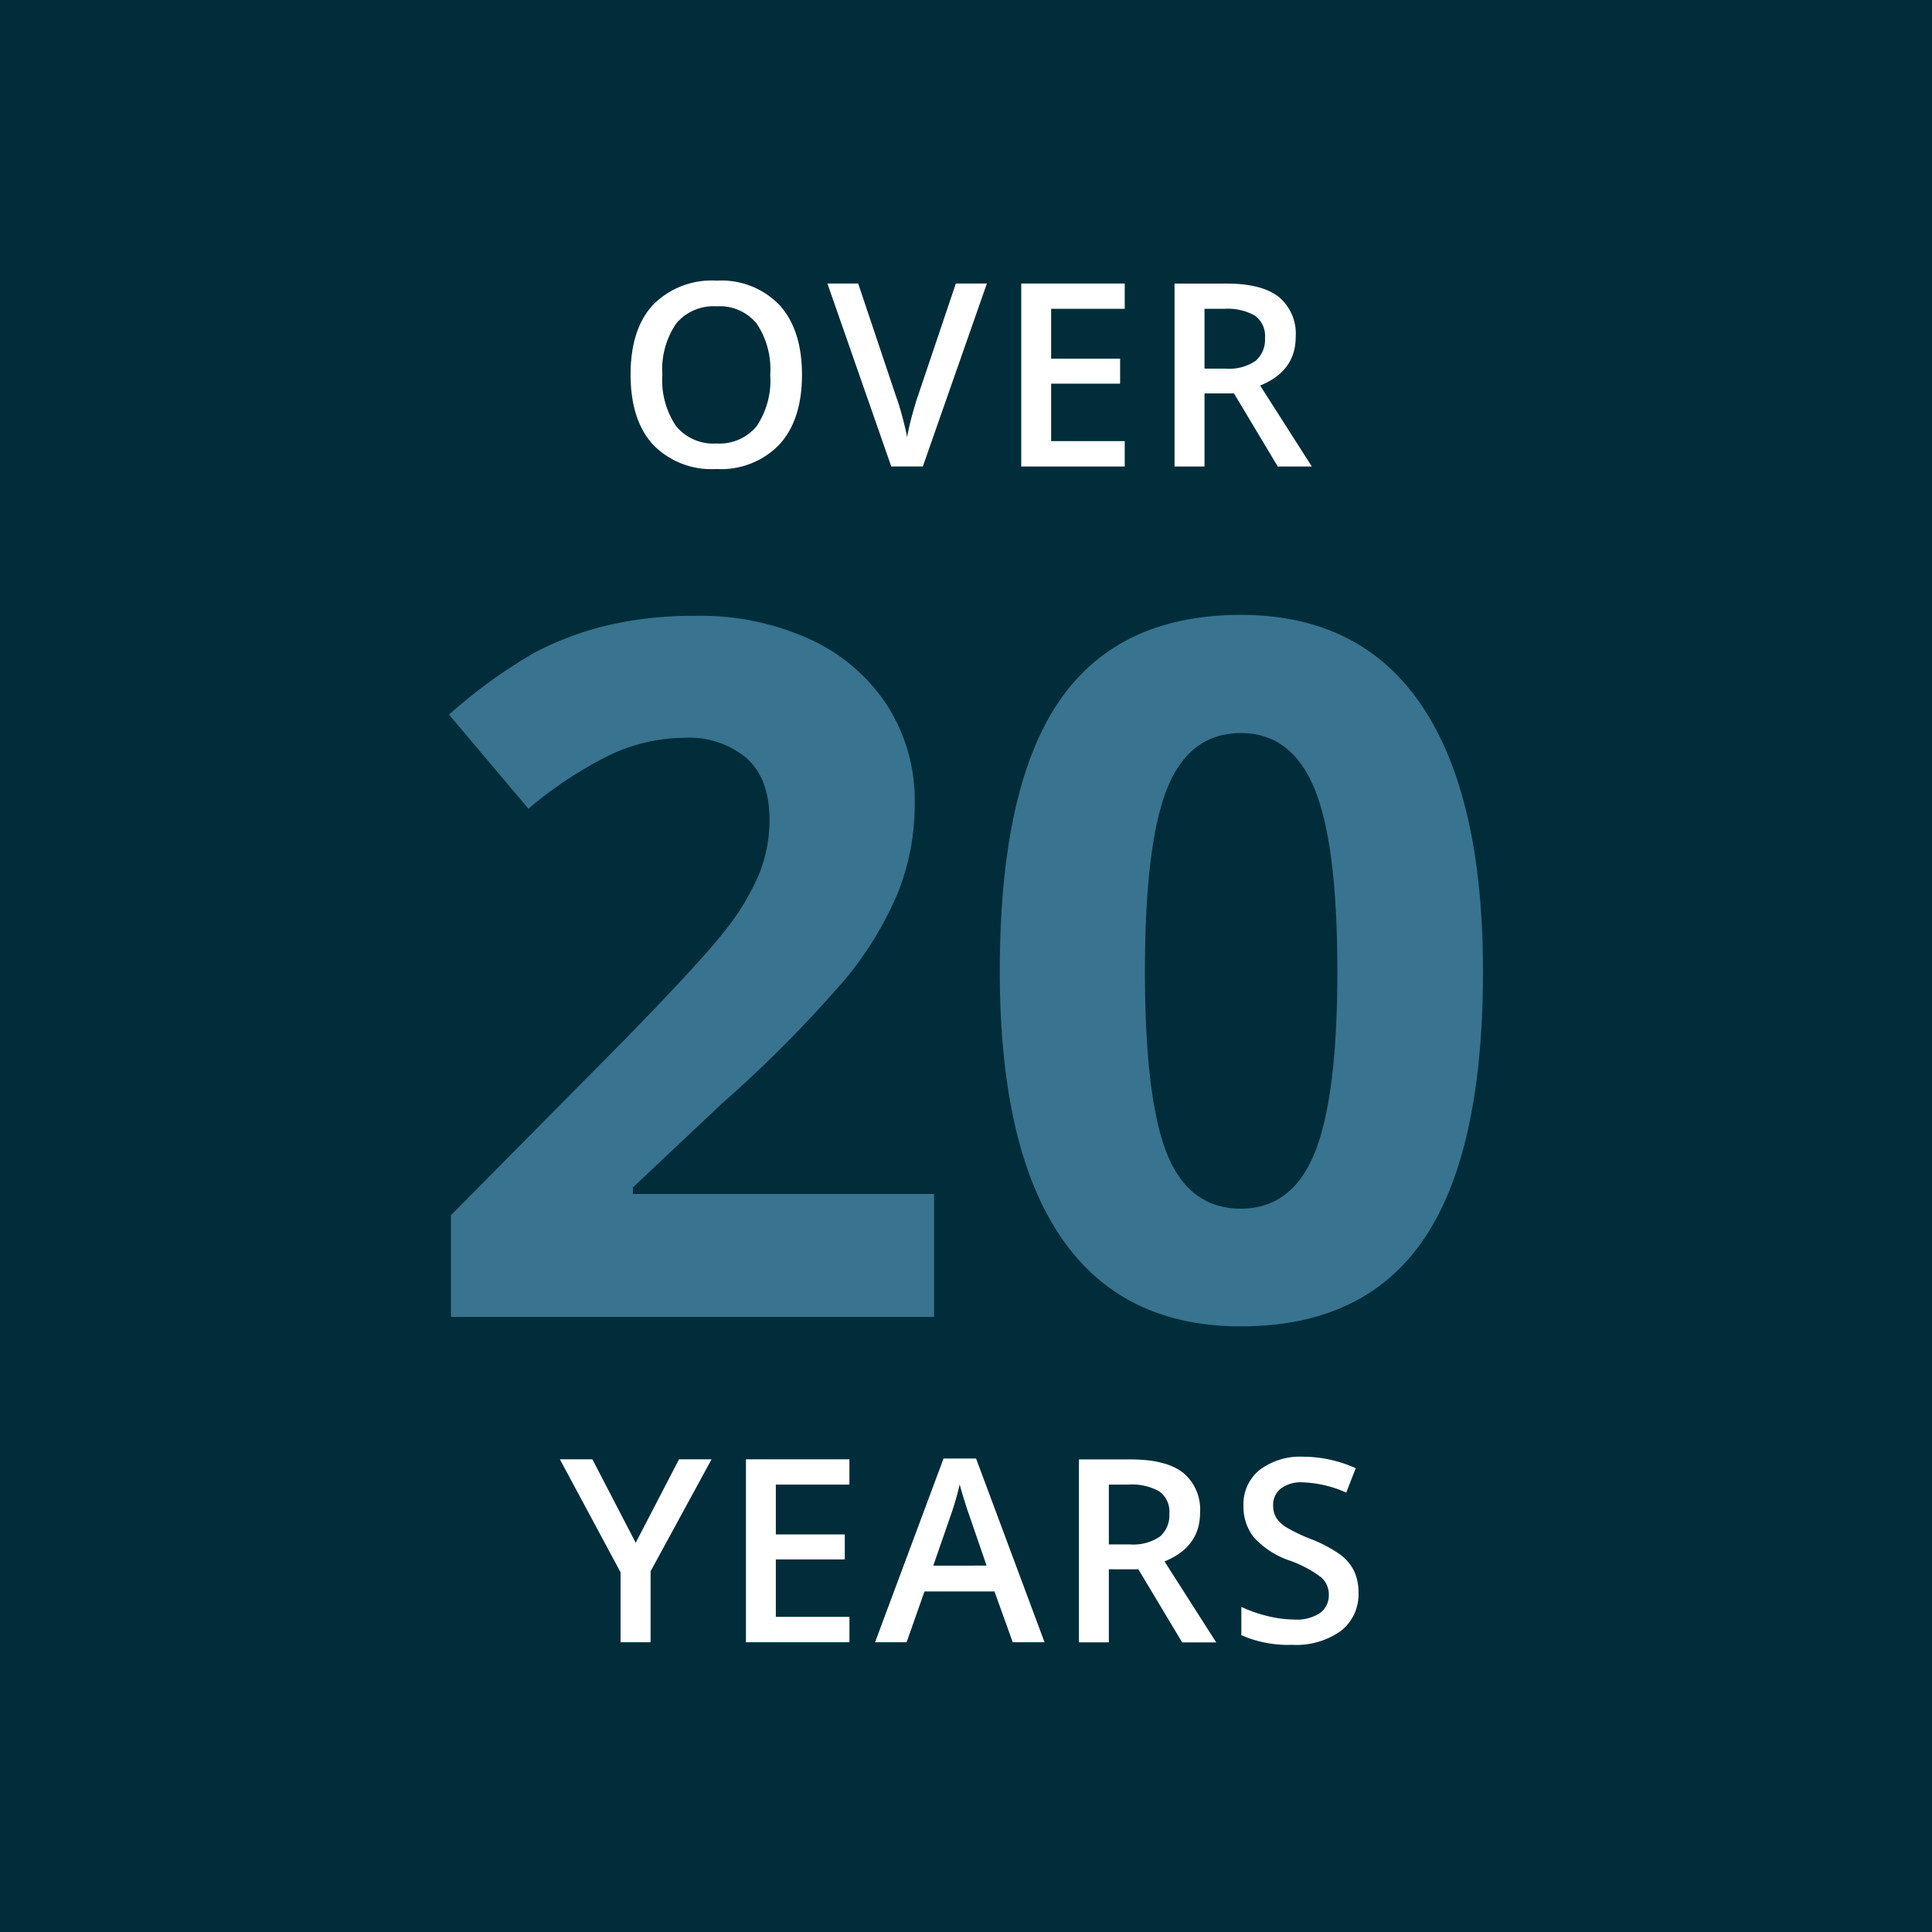
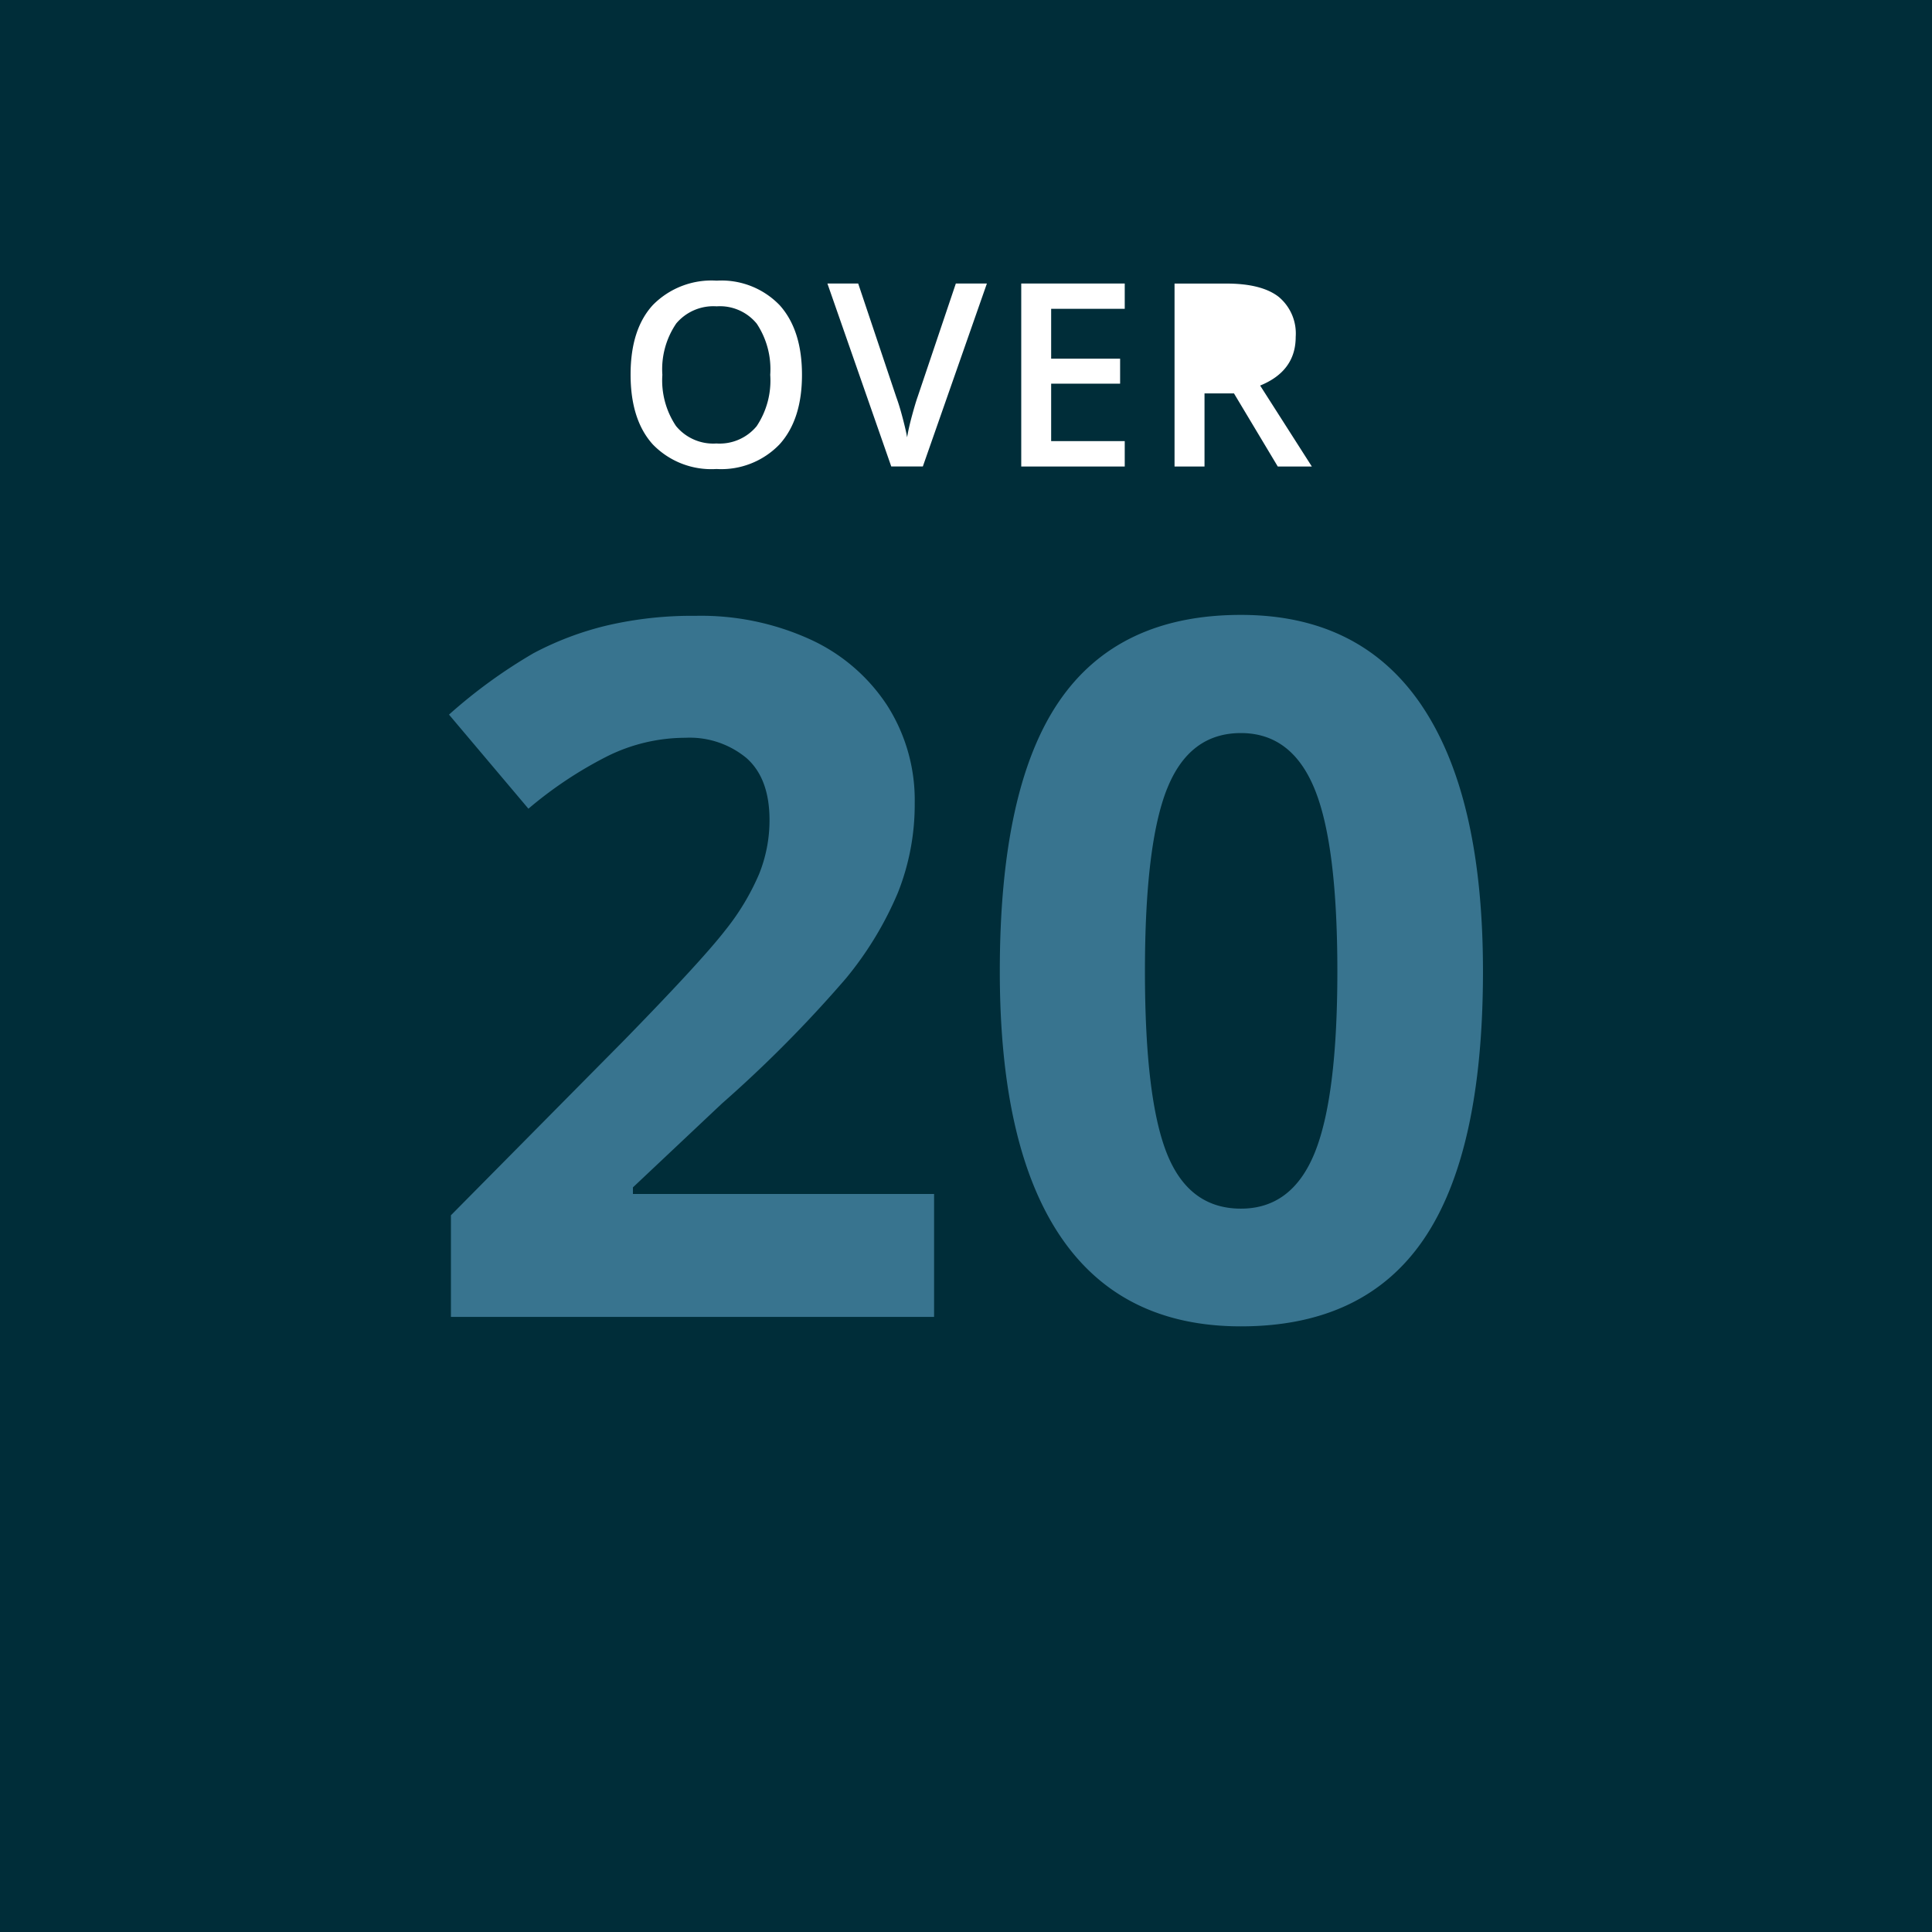
<svg xmlns="http://www.w3.org/2000/svg" id="Group_146" data-name="Group 146" width="208.782" height="208.782" viewBox="0 0 208.782 208.782">
  <defs>
    <clipPath id="clip-path">
      <rect id="Rectangle_60" data-name="Rectangle 60" width="208.782" height="208.782" fill="none" />
    </clipPath>
  </defs>
  <rect id="Rectangle_59" data-name="Rectangle 59" width="208.782" height="208.782" fill="#002d39" />
  <g id="Group_140" data-name="Group 140">
    <g id="Group_139" data-name="Group 139" clip-path="url(#clip-path)">
-       <path id="Path_1079" data-name="Path 1079" d="M120.792,103.325a4.964,4.964,0,0,0-1.487-1.772,14.675,14.675,0,0,0-3.193-1.691,18.057,18.057,0,0,1-2.677-1.284,3.312,3.312,0,0,1-1.068-1.035,2.543,2.543,0,0,1-.325-1.319,2.239,2.239,0,0,1,.812-1.8,3.613,3.613,0,0,1,2.379-.684,12.363,12.363,0,0,1,4.707,1.109l1.028-2.637a13.882,13.882,0,0,0-5.654-1.244,7.29,7.29,0,0,0-4.719,1.419,4.739,4.739,0,0,0-1.758,3.9,5.3,5.3,0,0,0,1.109,3.381,9.155,9.155,0,0,0,3.814,2.5,12.612,12.612,0,0,1,3.461,1.826,2.458,2.458,0,0,1,.839,1.879,2.379,2.379,0,0,1-.914,1.961,4.507,4.507,0,0,1-2.833.73,12.154,12.154,0,0,1-2.833-.365,14.958,14.958,0,0,1-2.874-1v3.056a12.557,12.557,0,0,0,5.491,1.042,8.3,8.3,0,0,0,5.261-1.5,4.977,4.977,0,0,0,1.907-4.138,5.309,5.309,0,0,0-.474-2.326m-23.314-.2,4.733,7.9h3.679l-5.586-8.749q3.842-1.568,3.842-5.261a5.147,5.147,0,0,0-1.84-4.328q-1.84-1.433-5.666-1.433H91.055v19.771h3.233v-7.9ZM94.288,93.98h2.137a5.991,5.991,0,0,1,3.3.73,2.678,2.678,0,0,1,1.1,2.407A3.042,3.042,0,0,1,99.8,99.606a5.123,5.123,0,0,1-3.272.838H94.288Zm-18.973,8.763L77.1,97.59a29.981,29.981,0,0,0,1.068-3.638q.135.54.493,1.7t.562,1.7l1.852,5.384Zm12.024,8.275-7.4-19.853H76.424l-7.4,19.853h3.409l1.933-5.491h7.561l1.975,5.491Zm-21.083-2.745H58.3v-6.207h7.452v-2.7H58.3V93.98h7.952V91.248H55.071v19.771H66.255ZM38.478,91.248H34.962l6.559,12.212v7.559h3.246v-7.668l6.586-12.1H47.837l-4.679,9.019Z" transform="translate(25.54 66.451)" fill="#fff" />
      <path id="Path_1080" data-name="Path 1080" d="M105.646,57.17q2.4-6,7.969-6,5.467,0,7.945,6t2.478,19.747q0,13.589-2.452,19.619t-7.971,6.027q-5.62,0-7.995-5.951t-2.376-19.7q0-13.742,2.4-19.747M133.158,48.2Q126.541,38.4,113.615,38.4q-13.283,0-19.669,9.374T87.56,76.917q0,18.954,6.564,28.661t19.491,9.706q13.335,0,19.747-9.4t6.412-28.967q0-18.9-6.616-28.713m-52.7,52.776H47.914v-.715l9.6-9.044A137.425,137.425,0,0,0,70.93,77.684a37.226,37.226,0,0,0,5.621-9.274,25.779,25.779,0,0,0,1.814-9.681A19,19,0,0,0,75.4,48.2a19.716,19.716,0,0,0-8.327-7.152A28.442,28.442,0,0,0,54.71,38.5,40.627,40.627,0,0,0,45.1,39.545a33.626,33.626,0,0,0-7.919,2.989,55.96,55.96,0,0,0-9.144,6.642l8.583,10.167a43.5,43.5,0,0,1,8.531-5.671,19.01,19.01,0,0,1,8.429-1.992,9.611,9.611,0,0,1,6.616,2.2q2.479,2.2,2.478,6.694a15.57,15.57,0,0,1-1.123,5.823A26.047,26.047,0,0,1,57.877,72.5Q55.323,75.794,47,84.326L28.245,103.28v10.984H80.458Z" transform="translate(20.484 28.049)" fill="#38748f" />
-       <path id="Path_1081" data-name="Path 1081" d="M104.585,29.712l4.733,7.9H113l-5.588-8.75q3.844-1.568,3.842-5.261a5.149,5.149,0,0,0-1.84-4.326q-1.84-1.435-5.666-1.435H98.161V37.609H101.4v-7.9ZM101.4,20.57h2.135a5.992,5.992,0,0,1,3.3.73,2.678,2.678,0,0,1,1.1,2.407,3.04,3.04,0,0,1-1.014,2.488,5.123,5.123,0,0,1-3.272.838H101.4ZM92.779,34.864H84.827V28.657h7.452v-2.7H84.827V20.57h7.952V17.837H81.595V37.609H92.779ZM70.4,30.077q-.231.649-.6,2t-.54,2.381q-.109-.678-.472-2.063t-.69-2.265L63.975,17.837H60.649l6.9,19.771h3.411l6.922-19.771H74.526Zm-26.108-7.9A5.25,5.25,0,0,1,48.68,20.3a5.141,5.141,0,0,1,4.335,1.879A8.888,8.888,0,0,1,54.469,27.7,8.883,8.883,0,0,1,53,33.255a5.192,5.192,0,0,1-4.347,1.867,5.2,5.2,0,0,1-4.366-1.888A8.848,8.848,0,0,1,42.812,27.7a8.784,8.784,0,0,1,1.48-5.517M55.5,20.191a8.723,8.723,0,0,0-6.818-2.665,8.893,8.893,0,0,0-6.889,2.625q-2.414,2.622-2.414,7.519t2.4,7.552a8.792,8.792,0,0,0,6.877,2.658A8.729,8.729,0,0,0,55.49,35.2Q57.9,32.525,57.9,27.7T55.5,20.191" transform="translate(28.766 12.803)" fill="#fff" />
+       <path id="Path_1081" data-name="Path 1081" d="M104.585,29.712l4.733,7.9H113l-5.588-8.75q3.844-1.568,3.842-5.261a5.149,5.149,0,0,0-1.84-4.326q-1.84-1.435-5.666-1.435H98.161V37.609H101.4v-7.9ZM101.4,20.57h2.135H101.4ZM92.779,34.864H84.827V28.657h7.452v-2.7H84.827V20.57h7.952V17.837H81.595V37.609H92.779ZM70.4,30.077q-.231.649-.6,2t-.54,2.381q-.109-.678-.472-2.063t-.69-2.265L63.975,17.837H60.649l6.9,19.771h3.411l6.922-19.771H74.526Zm-26.108-7.9A5.25,5.25,0,0,1,48.68,20.3a5.141,5.141,0,0,1,4.335,1.879A8.888,8.888,0,0,1,54.469,27.7,8.883,8.883,0,0,1,53,33.255a5.192,5.192,0,0,1-4.347,1.867,5.2,5.2,0,0,1-4.366-1.888A8.848,8.848,0,0,1,42.812,27.7a8.784,8.784,0,0,1,1.48-5.517M55.5,20.191a8.723,8.723,0,0,0-6.818-2.665,8.893,8.893,0,0,0-6.889,2.625q-2.414,2.622-2.414,7.519t2.4,7.552a8.792,8.792,0,0,0,6.877,2.658A8.729,8.729,0,0,0,55.49,35.2Q57.9,32.525,57.9,27.7T55.5,20.191" transform="translate(28.766 12.803)" fill="#fff" />
    </g>
  </g>
</svg>